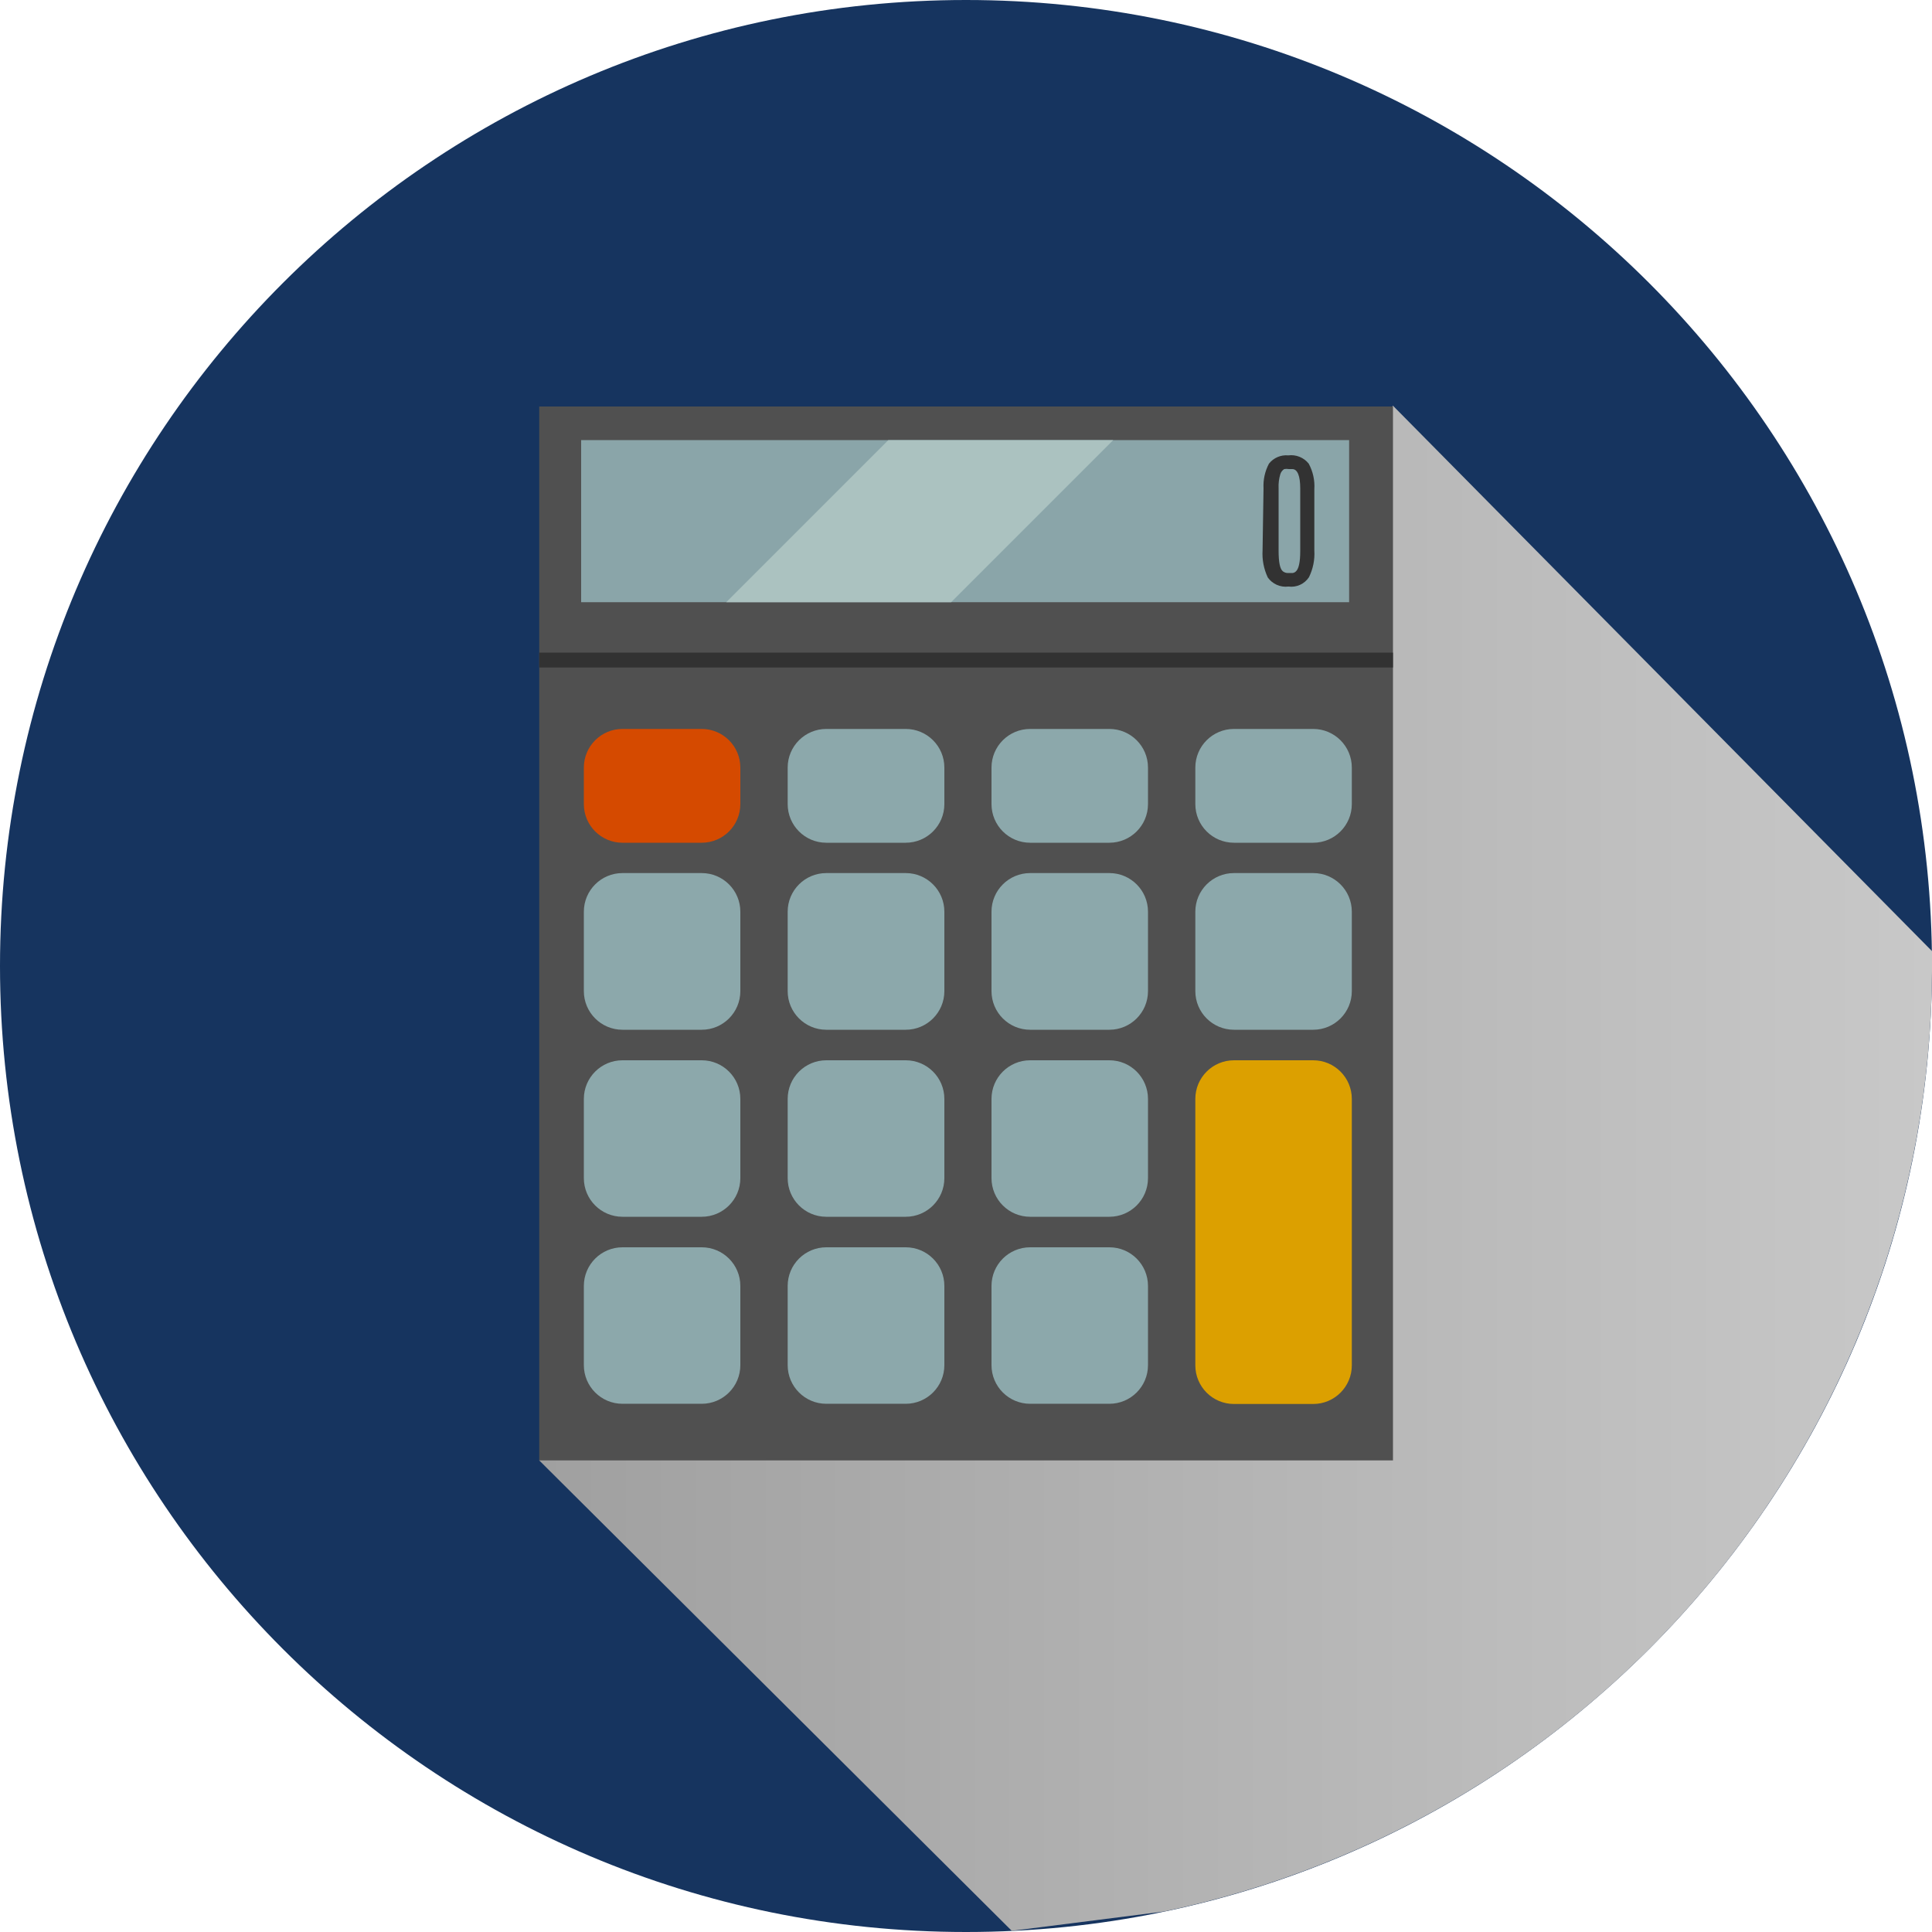
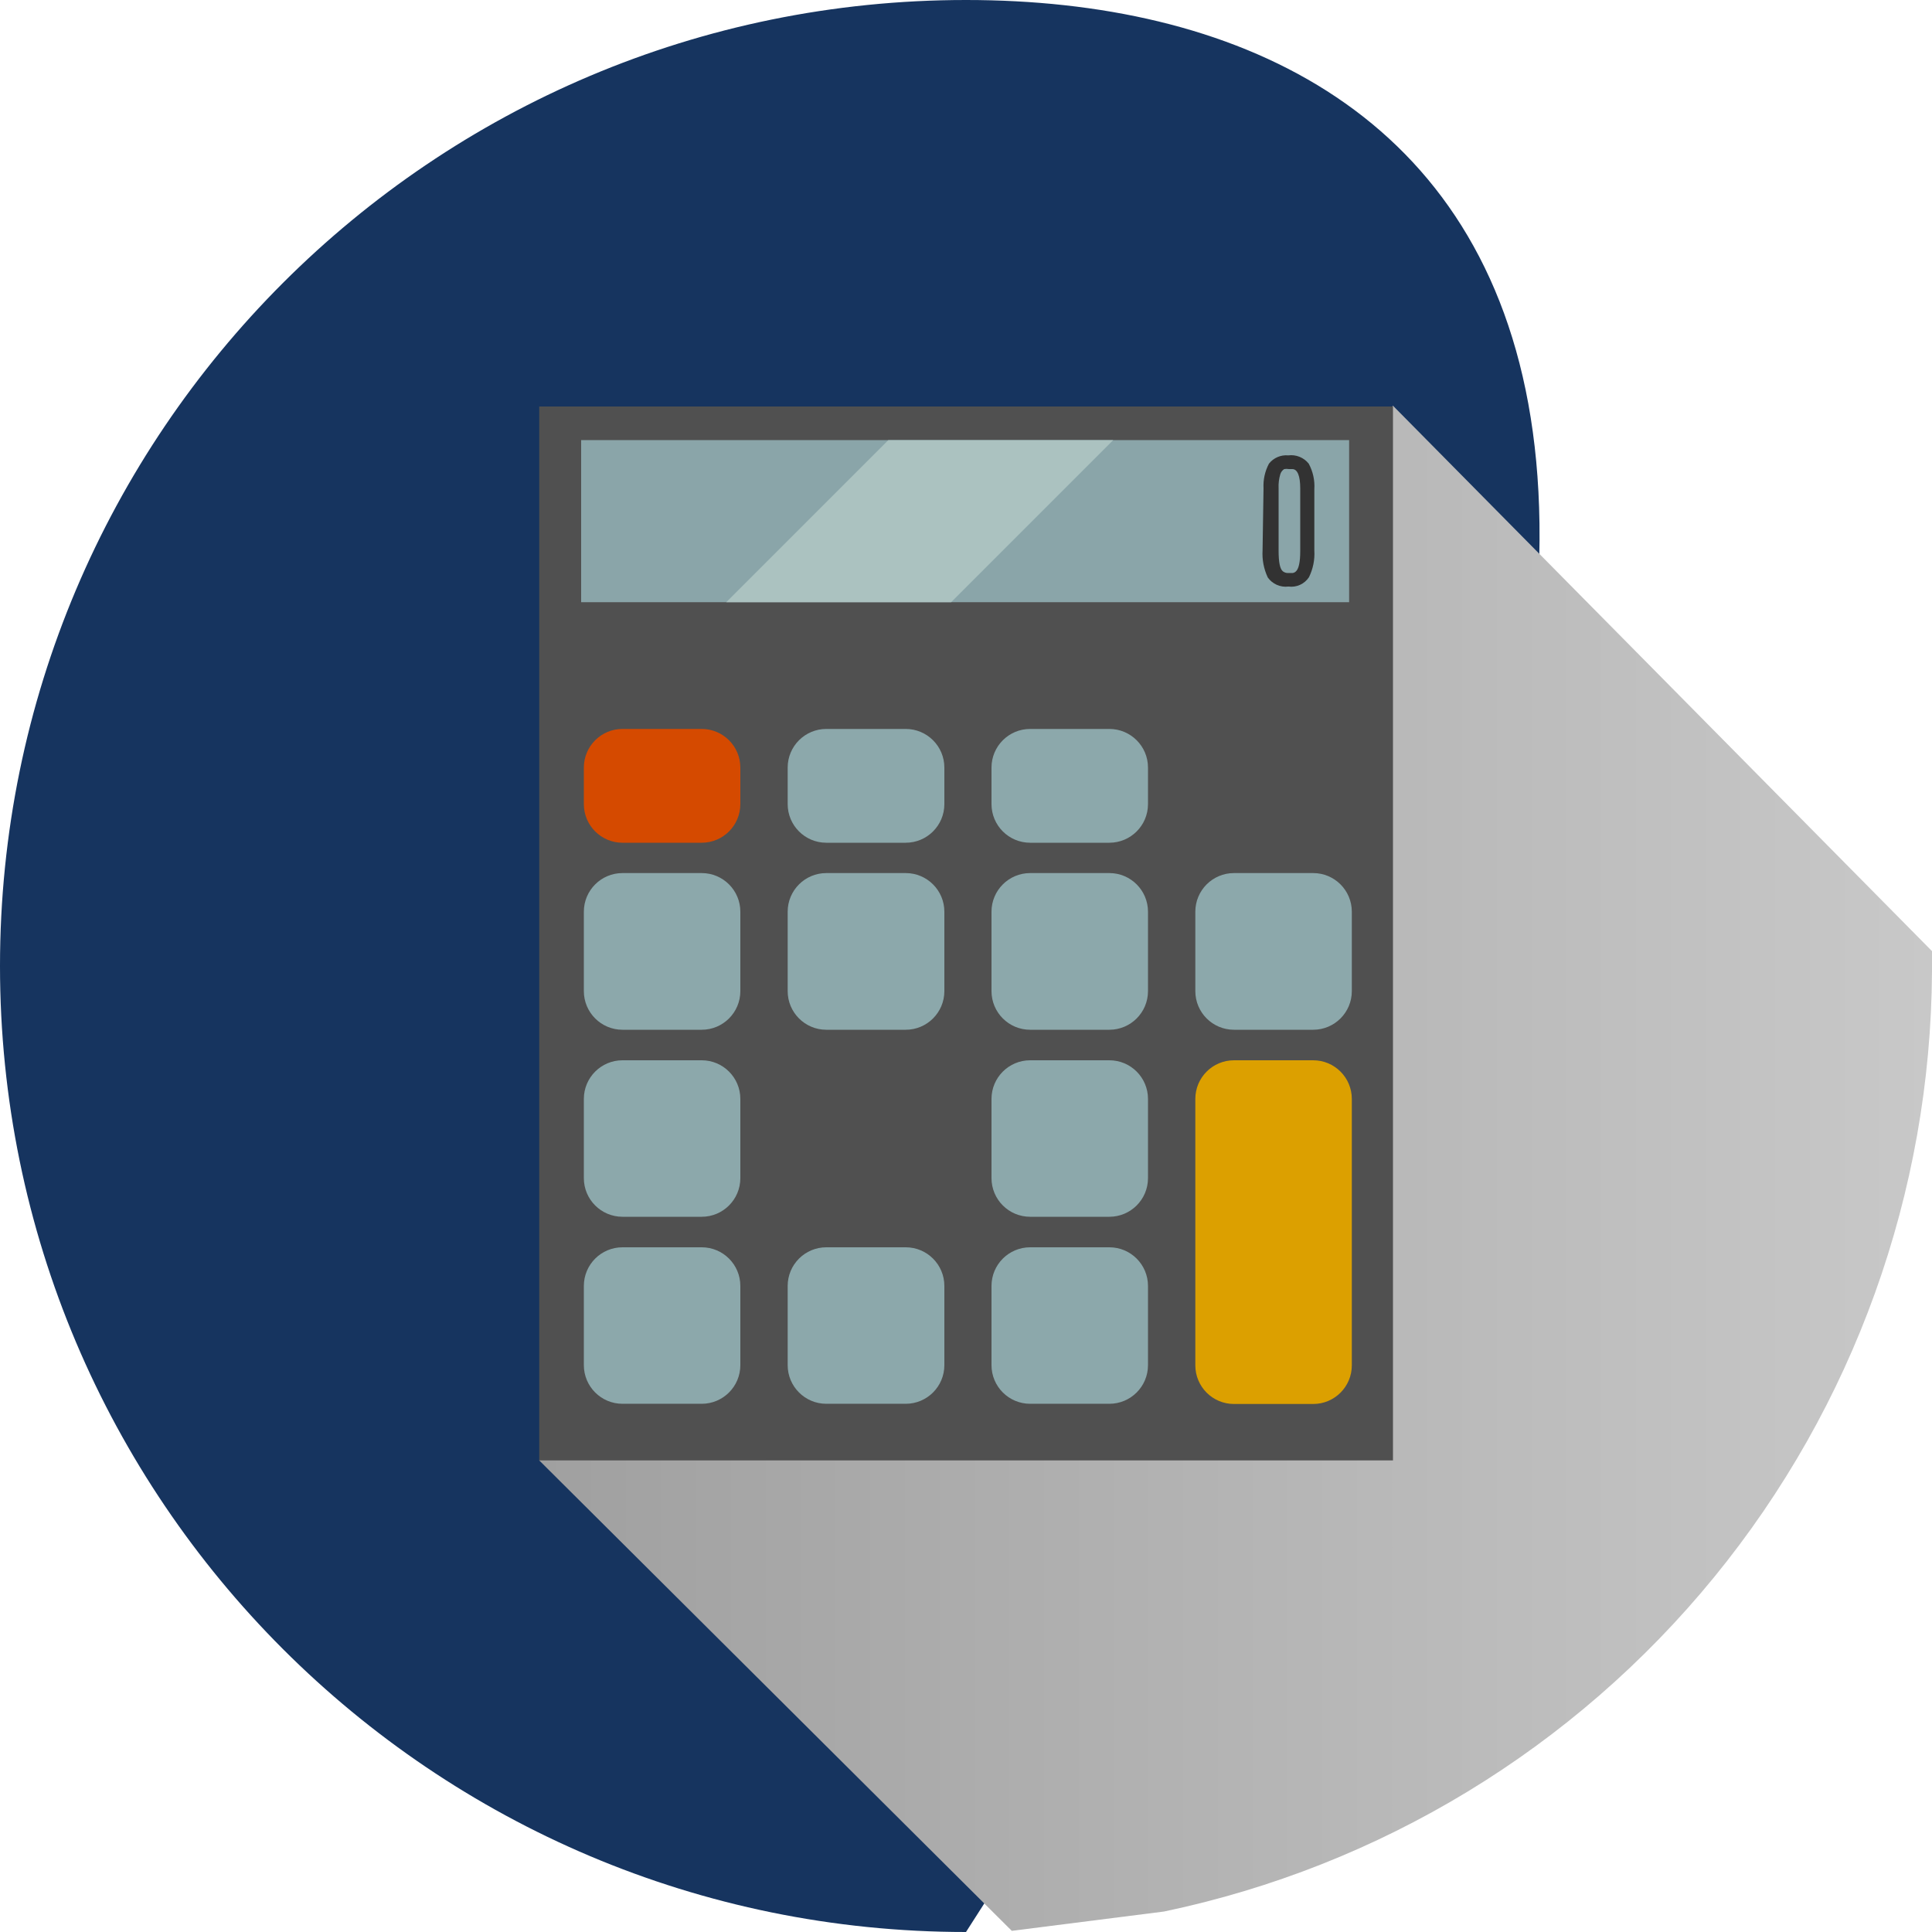
<svg xmlns="http://www.w3.org/2000/svg" width="284" height="284" viewBox="0 0 284 284" fill="none">
-   <path d="M142 284C220.424 284 284 220.424 284 142C284 63.576 220.424 0 142 0C63.576 0 0 63.576 0 142C0 220.424 63.576 284 142 284Z" fill="#16345F" />
+   <path d="M142 284C284 63.576 220.424 0 142 0C63.576 0 0 63.576 0 142C0 220.424 63.576 284 142 284Z" fill="#16345F" />
  <path style="mix-blend-mode:multiply" d="M284 141.176C284 140.722 284 140.268 284 139.813L204.764 59.64L79.264 214.676L148.731 283.83L171.11 280.99C202.886 274.335 231.423 256.992 251.964 231.851C272.506 206.71 283.813 175.289 284 142.824V141.176Z" fill="url(#paint0_linear_6_368)" />
  <path d="M204.764 59.754H79.264V214.676H204.764V59.754Z" fill="#505050" />
  <path d="M198.317 64.695H85.427V88.523H198.317V64.695Z" fill="#8AA5A9" />
  <path d="M103.149 107.153H91.505C88.368 107.153 85.825 109.696 85.825 112.833V118.201C85.825 121.338 88.368 123.881 91.505 123.881H103.149C106.286 123.881 108.829 121.338 108.829 118.201V112.833C108.829 109.696 106.286 107.153 103.149 107.153Z" fill="#D54A00" />
  <path d="M133.139 107.153H121.467C118.33 107.153 115.787 109.696 115.787 112.833V118.201C115.787 121.338 118.33 123.881 121.467 123.881H133.139C136.276 123.881 138.819 121.338 138.819 118.201V112.833C138.819 109.696 136.276 107.153 133.139 107.153Z" fill="#8CA8AB" />
  <path d="M163.073 107.153H151.429C148.292 107.153 145.749 109.696 145.749 112.833V118.201C145.749 121.338 148.292 123.881 151.429 123.881H163.073C166.21 123.881 168.753 121.338 168.753 118.201V112.833C168.753 109.696 166.21 107.153 163.073 107.153Z" fill="#8CA8AB" />
-   <path d="M193.035 107.153H181.391C178.254 107.153 175.711 109.696 175.711 112.833V118.201C175.711 121.338 178.254 123.881 181.391 123.881H193.035C196.172 123.881 198.715 121.338 198.715 118.201V112.833C198.715 109.696 196.172 107.153 193.035 107.153Z" fill="#8CA8AB" />
  <path d="M103.149 128.34H91.505C88.368 128.34 85.825 130.883 85.825 134.02V145.692C85.825 148.829 88.368 151.372 91.505 151.372H103.149C106.286 151.372 108.829 148.829 108.829 145.692V134.02C108.829 130.883 106.286 128.34 103.149 128.34Z" fill="#8CA8AB" />
  <path d="M133.139 128.34H121.467C118.33 128.34 115.787 130.883 115.787 134.02V145.692C115.787 148.829 118.33 151.372 121.467 151.372H133.139C136.276 151.372 138.819 148.829 138.819 145.692V134.02C138.819 130.883 136.276 128.34 133.139 128.34Z" fill="#8CA8AB" />
  <path d="M163.073 128.34H151.429C148.292 128.34 145.749 130.883 145.749 134.02V145.692C145.749 148.829 148.292 151.372 151.429 151.372H163.073C166.21 151.372 168.753 148.829 168.753 145.692V134.02C168.753 130.883 166.21 128.34 163.073 128.34Z" fill="#8CA8AB" />
  <path d="M193.035 128.34H181.391C178.254 128.34 175.711 130.883 175.711 134.02V145.692C175.711 148.829 178.254 151.372 181.391 151.372H193.035C196.172 151.372 198.715 148.829 198.715 145.692V134.02C198.715 130.883 196.172 128.34 193.035 128.34Z" fill="#8CA8AB" />
  <path d="M103.149 155.859H91.505C88.368 155.859 85.825 158.402 85.825 161.539V173.183C85.825 176.32 88.368 178.863 91.505 178.863H103.149C106.286 178.863 108.829 176.32 108.829 173.183V161.539C108.829 158.402 106.286 155.859 103.149 155.859Z" fill="#8CA8AB" />
-   <path d="M133.139 155.859H121.467C118.33 155.859 115.787 158.402 115.787 161.539V173.183C115.787 176.32 118.33 178.863 121.467 178.863H133.139C136.276 178.863 138.819 176.32 138.819 173.183V161.539C138.819 158.402 136.276 155.859 133.139 155.859Z" fill="#8CA8AB" />
  <path d="M163.073 155.859H151.429C148.292 155.859 145.749 158.402 145.749 161.539V173.183C145.749 176.32 148.292 178.863 151.429 178.863H163.073C166.21 178.863 168.753 176.32 168.753 173.183V161.539C168.753 158.402 166.21 155.859 163.073 155.859Z" fill="#8CA8AB" />
  <path d="M103.149 183.35H91.505C88.368 183.35 85.825 185.893 85.825 189.03V200.674C85.825 203.811 88.368 206.354 91.505 206.354H103.149C106.286 206.354 108.829 203.811 108.829 200.674V189.03C108.829 185.893 106.286 183.35 103.149 183.35Z" fill="#8CA8AB" />
  <path d="M133.139 183.35H121.467C118.33 183.35 115.787 185.893 115.787 189.03V200.674C115.787 203.811 118.33 206.354 121.467 206.354H133.139C136.276 206.354 138.819 203.811 138.819 200.674V189.03C138.819 185.893 136.276 183.35 133.139 183.35Z" fill="#8CA8AB" />
  <path d="M163.073 183.35H151.429C148.292 183.35 145.749 185.893 145.749 189.03V200.674C145.749 203.811 148.292 206.354 151.429 206.354H163.073C166.21 206.354 168.753 203.811 168.753 200.674V189.03C168.753 185.893 166.21 183.35 163.073 183.35Z" fill="#8CA8AB" />
  <path d="M193.035 155.859H181.391C178.254 155.859 175.711 158.402 175.711 161.539V200.703C175.711 203.84 178.254 206.383 181.391 206.383H193.035C196.172 206.383 198.715 203.84 198.715 200.703V161.539C198.715 158.402 196.172 155.859 193.035 155.859Z" fill="#DCA000" />
  <path d="M139.813 88.523L163.641 64.695H130.583L106.756 88.523H139.813Z" fill="#ABC2C0" />
  <path d="M185.736 71.795C185.666 70.534 185.941 69.277 186.531 68.16C186.865 67.736 187.3 67.402 187.796 67.189C188.292 66.975 188.833 66.889 189.371 66.939C189.935 66.865 190.51 66.939 191.037 67.153C191.565 67.367 192.028 67.714 192.381 68.16C193.003 69.307 193.289 70.607 193.205 71.909V80.912C193.29 82.275 193.015 83.636 192.41 84.859C192.086 85.345 191.632 85.731 191.1 85.972C190.567 86.213 189.978 86.299 189.399 86.222C188.82 86.295 188.231 86.209 187.696 85.974C187.161 85.739 186.699 85.364 186.361 84.888C185.777 83.647 185.513 82.28 185.594 80.912L185.736 71.795ZM191.132 71.795C191.132 69.978 190.734 68.955 189.967 68.955H189.456C189.231 68.912 189 68.912 188.775 68.955C188.504 69.127 188.303 69.388 188.207 69.694C188.002 70.374 187.915 71.085 187.951 71.795V80.94C187.951 82.644 188.15 83.638 188.576 83.979C188.794 84.151 189.065 84.241 189.343 84.234H189.996C190.163 84.213 190.321 84.144 190.45 84.036C190.905 83.666 191.132 82.672 191.132 80.997V71.682V71.795Z" fill="#323232" />
-   <path d="M204.764 95.935H79.264V98.122H204.764V95.935Z" fill="#323232" />
  <defs>
    <linearGradient id="paint0_linear_6_368" x1="79.264" y1="171.792" x2="283.971" y2="171.792" gradientUnits="userSpaceOnUse">
      <stop stop-color="#A0A0A0" />
      <stop offset="1" stop-color="#C8C8C8" />
    </linearGradient>
  </defs>
</svg>